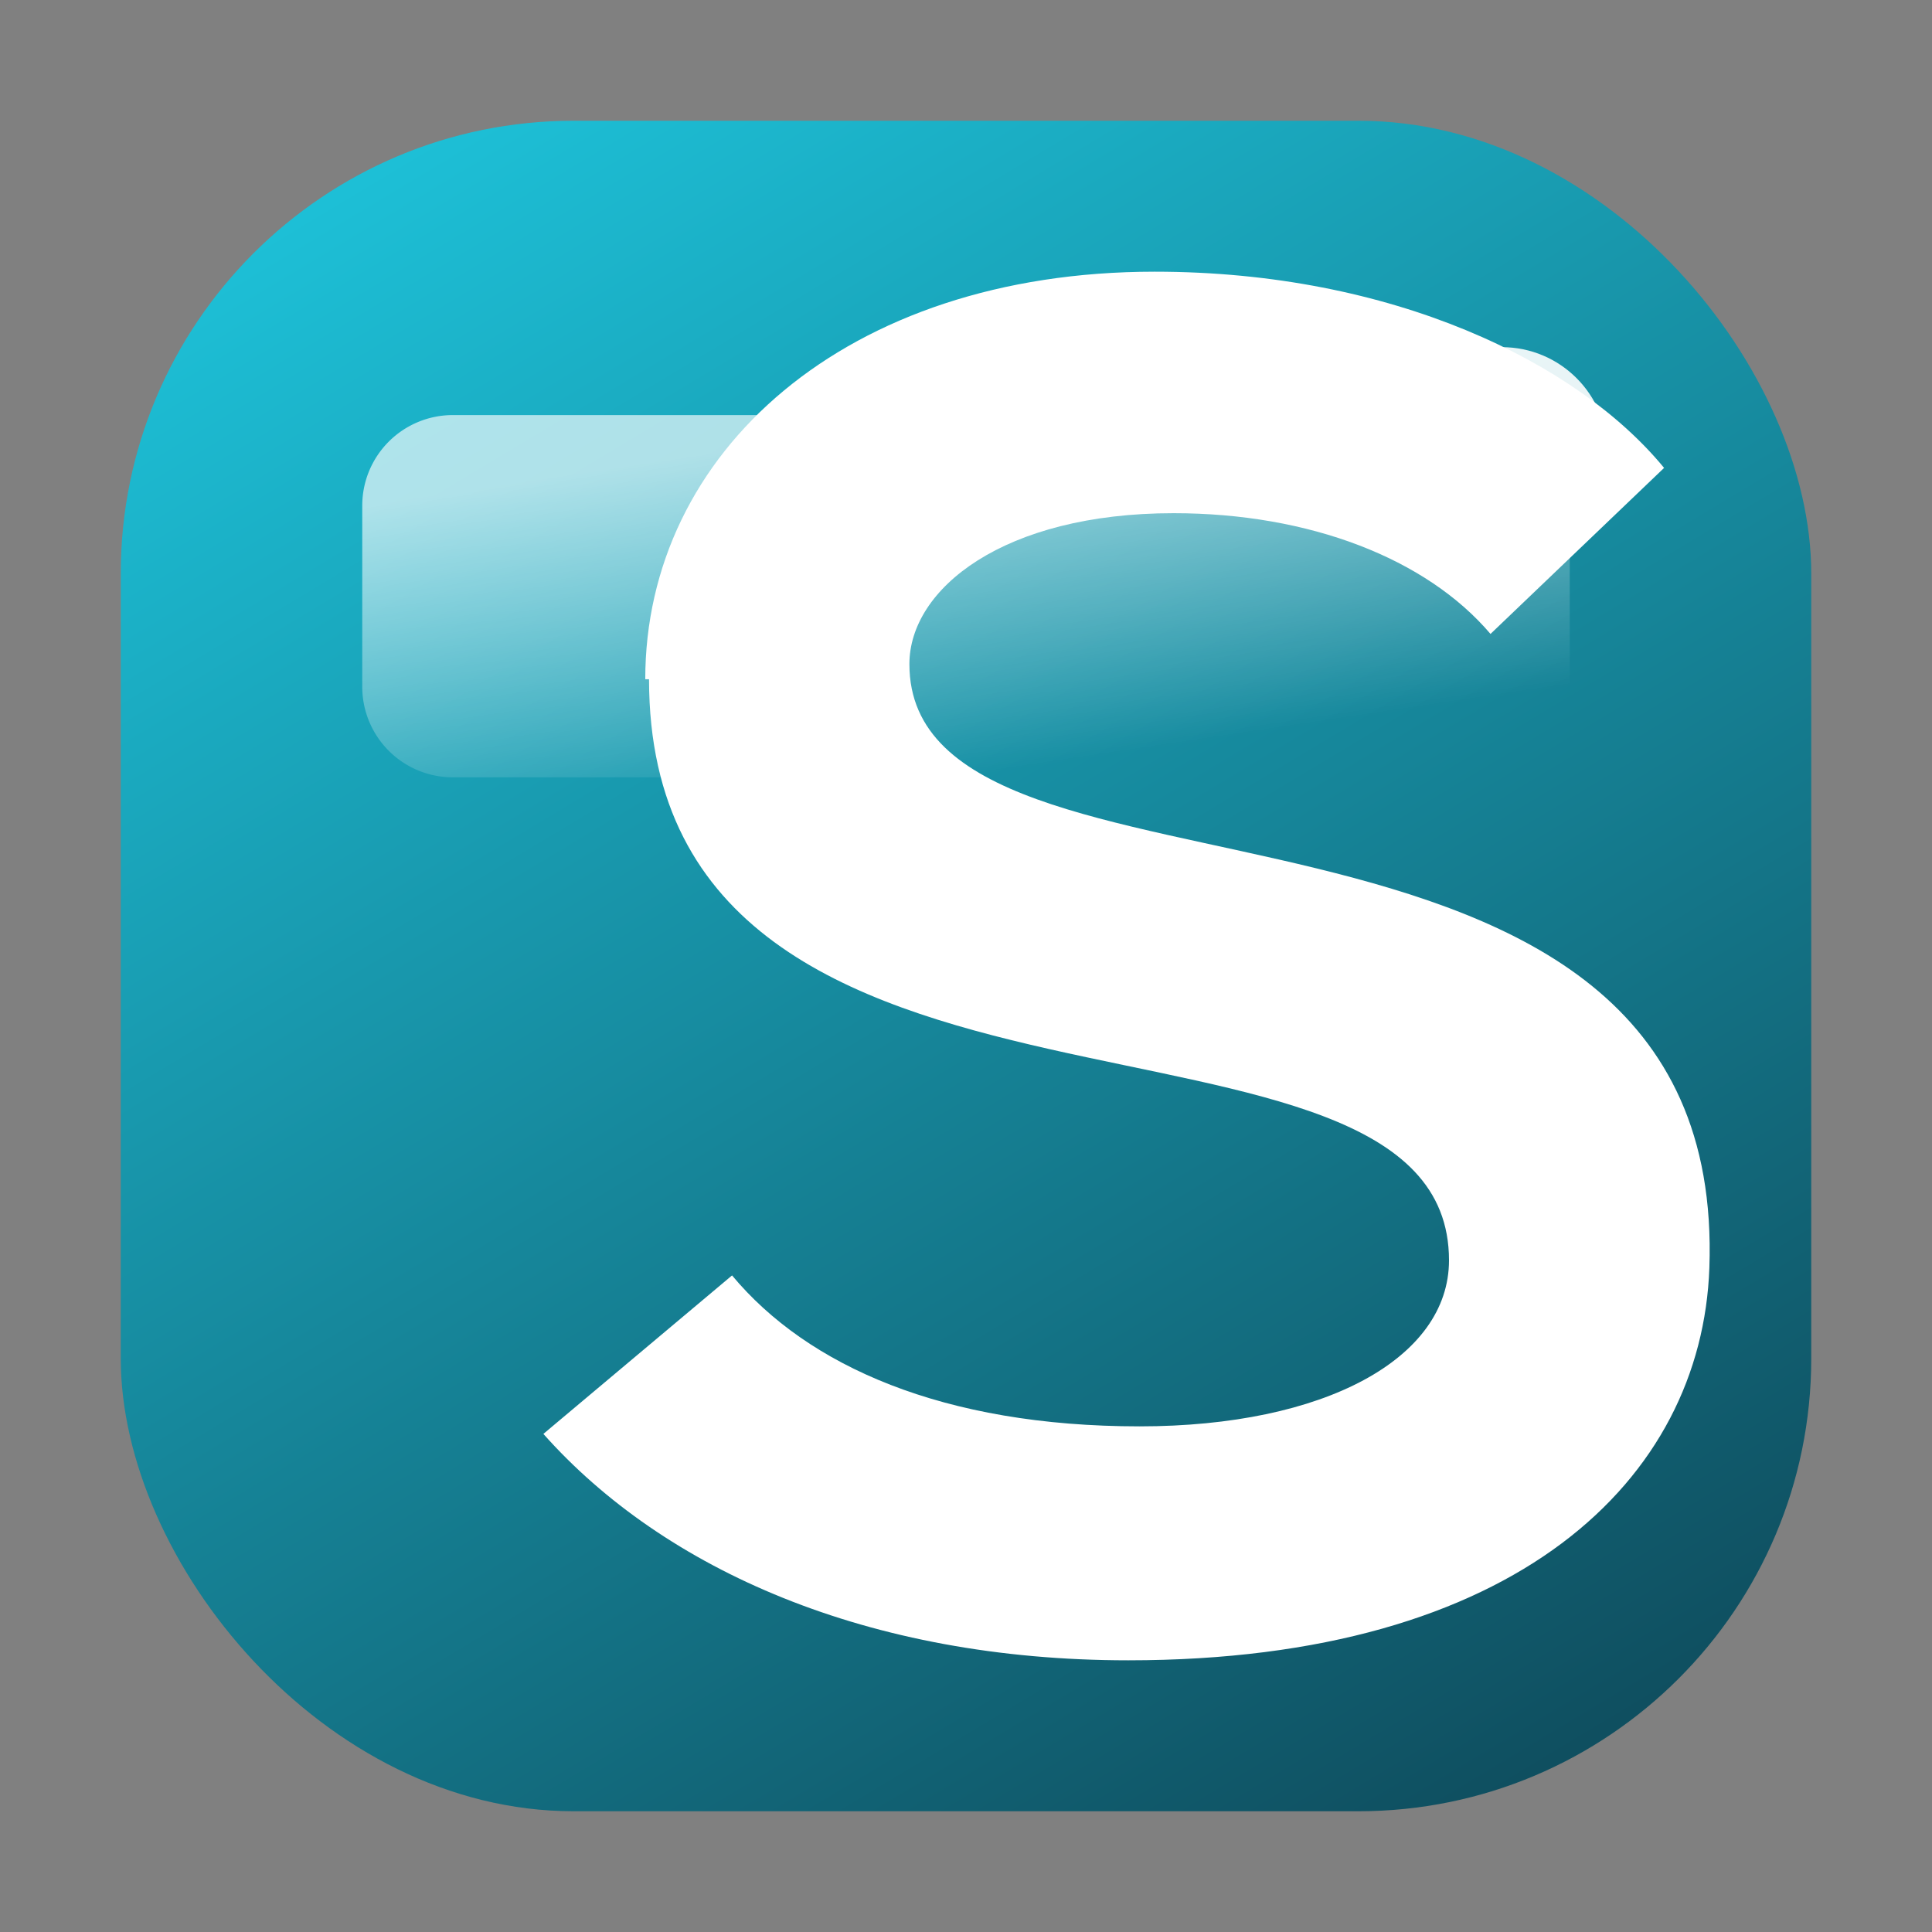
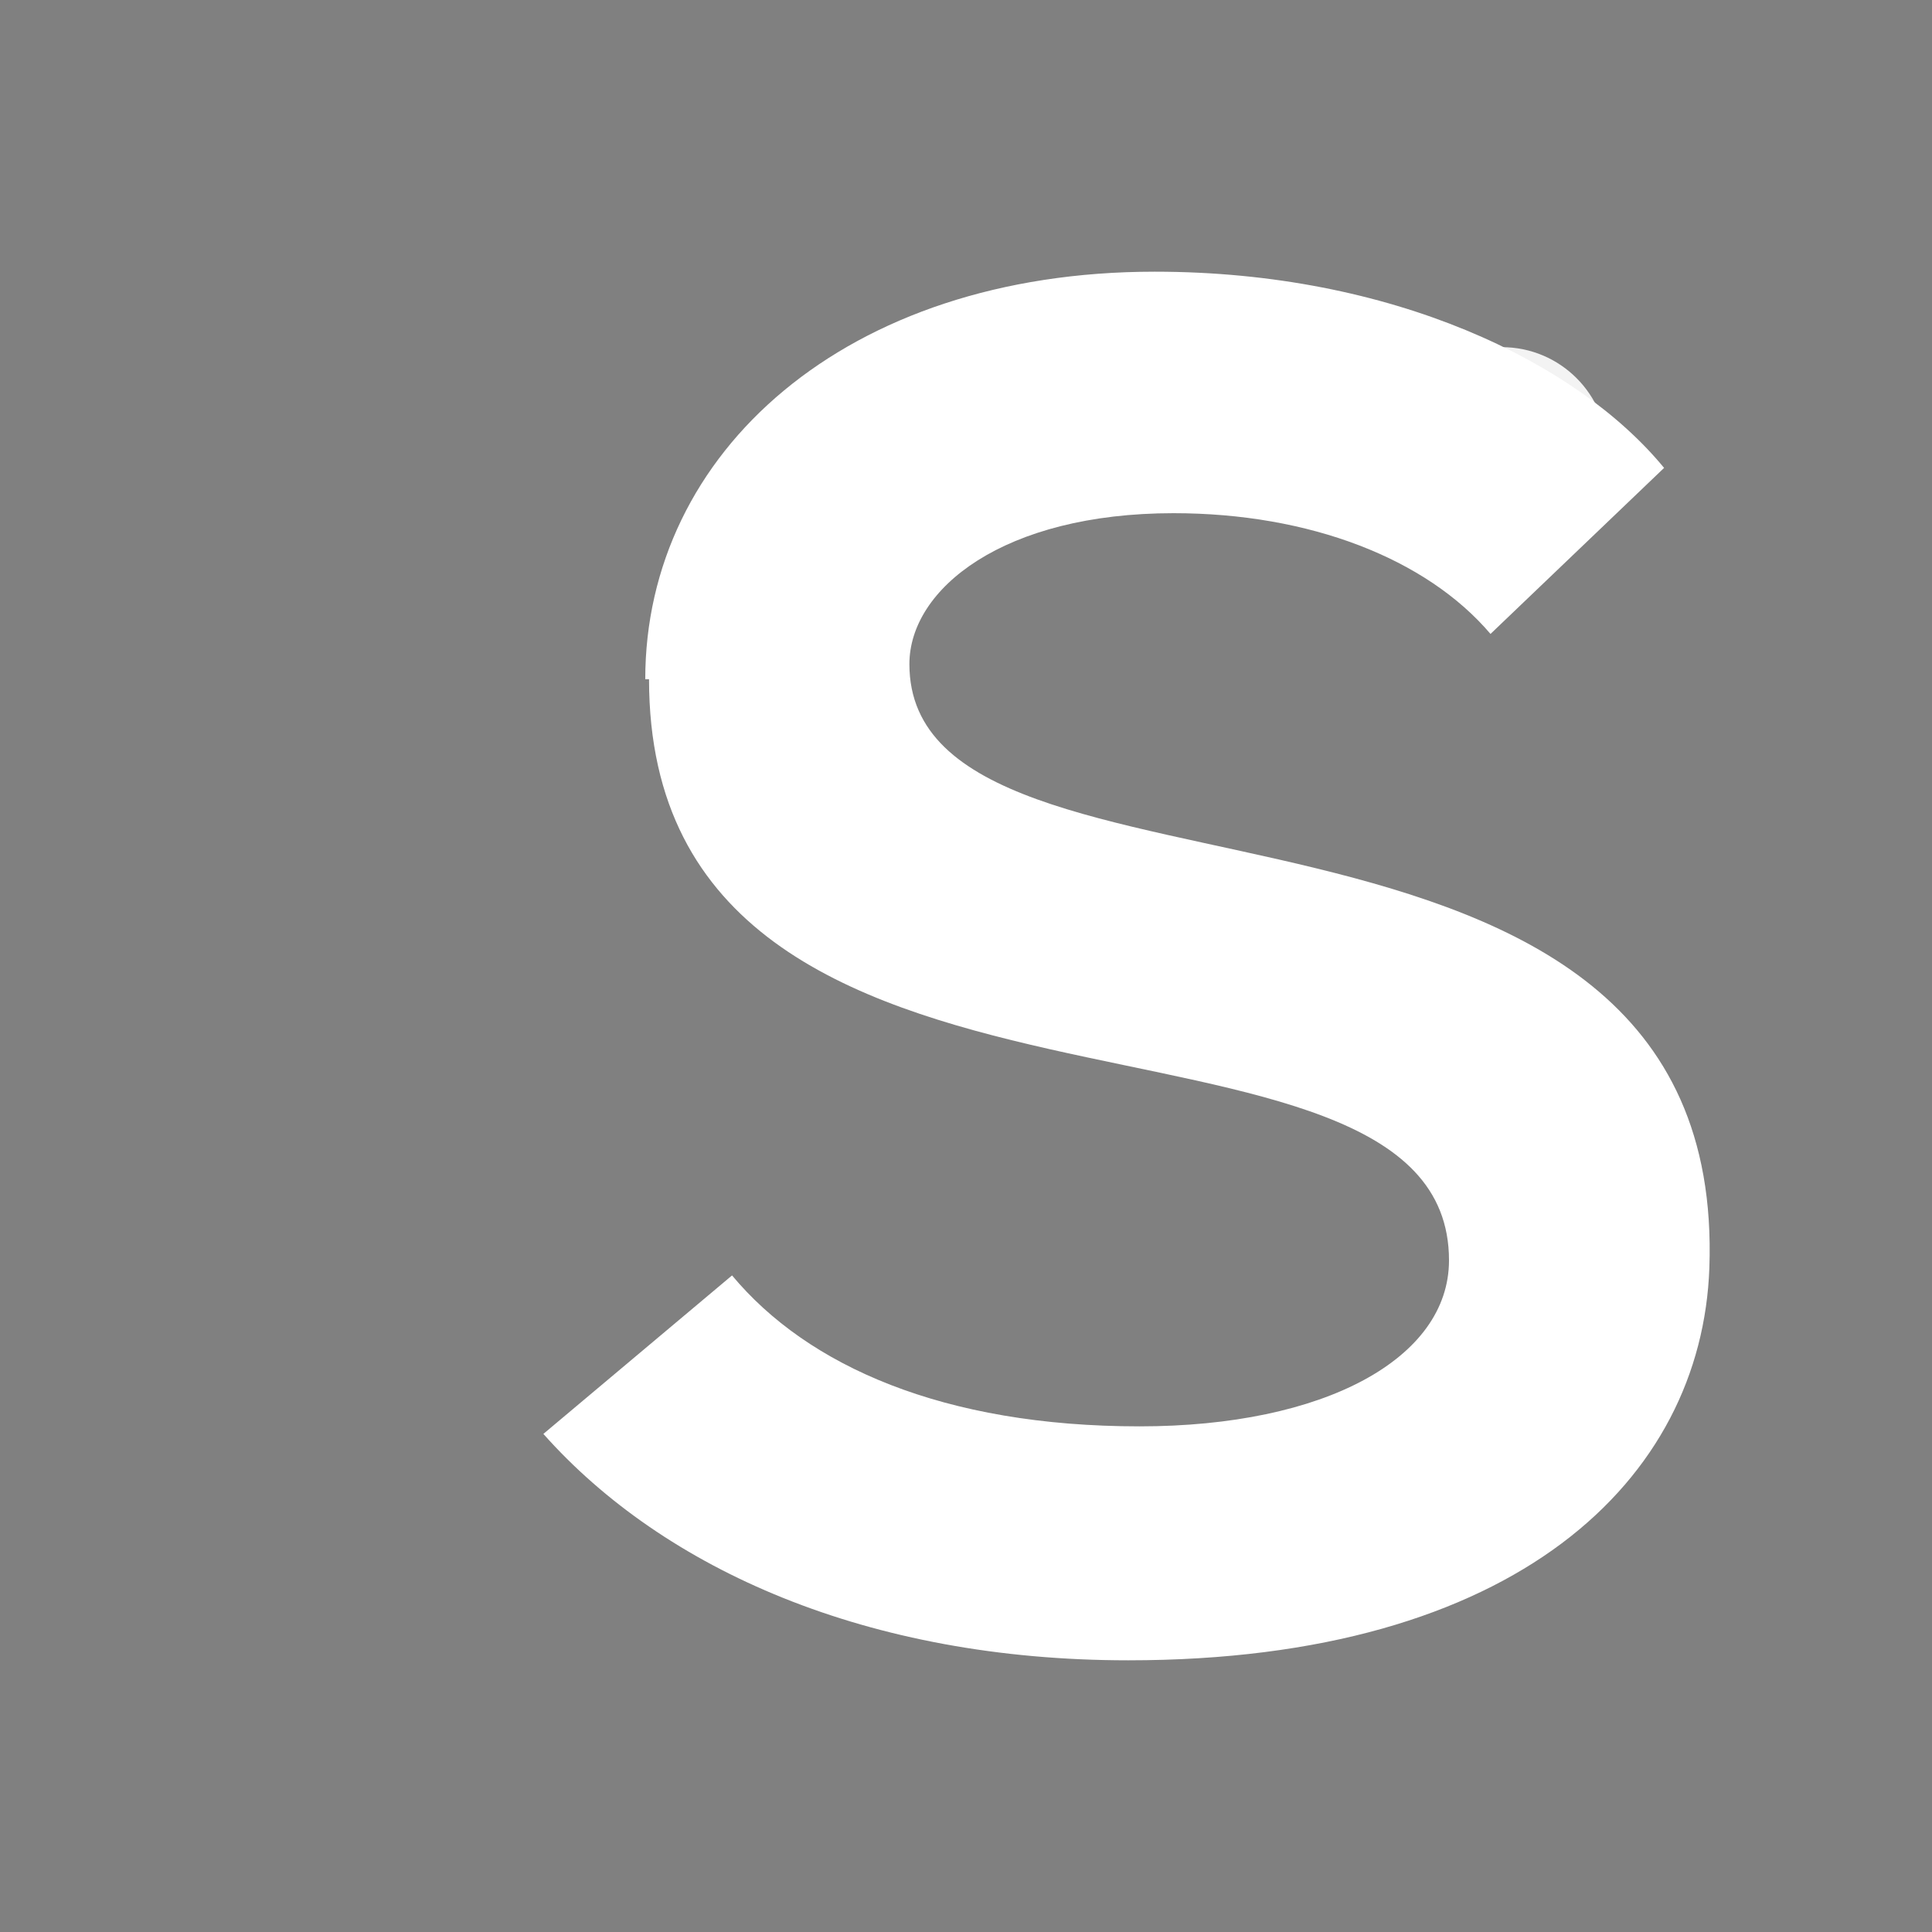
<svg xmlns="http://www.w3.org/2000/svg" viewBox="0 0 512 512">
  <rect x="0" y="0" width="512" height="512" fill="#808080" stroke="none" />
  <defs>
    <linearGradient id="grad" x1="20%" y1="0%" x2="80%" y2="100%">
      <stop offset="0%" stop-color="#1dbfd6" />
      <stop offset="100%" stop-color="#0f4f60" />
    </linearGradient>
    <linearGradient id="shine" x1="30%" y1="10%" x2="70%" y2="90%">
      <stop offset="0%" stop-color="#ffffff" stop-opacity="0.65" />
      <stop offset="100%" stop-color="#ffffff" stop-opacity="0" />
    </linearGradient>
  </defs>
-   <rect x="32" y="32" width="448" height="448" rx="120" fill="url(#grad)" />
-   <path fill="url(#shine)" d="M120 110h272a24 24 0 0 1 24 24v48a24 24 0 0 1-24 24H120a24 24 0 0 1-24-24v-48a24 24 0 0 1 24-24z" />
  <path fill="#ffffff" d="M171 180c0-60 53-108 135-108 63 0 112 24 135 52l-46 44c-17-20-48-32-84-32-45 0-70 20-70 40 0 73 217 18 212 160-2 56-51 104-154 104-69 0-123-24-155-60l50-42c20 24 56 40 108 40 49 0 82-18 82-44 0-78-212-20-212-154z" />
  <circle cx="398" cy="120" r="28" fill="#ffffff" opacity="0.9" />
</svg>